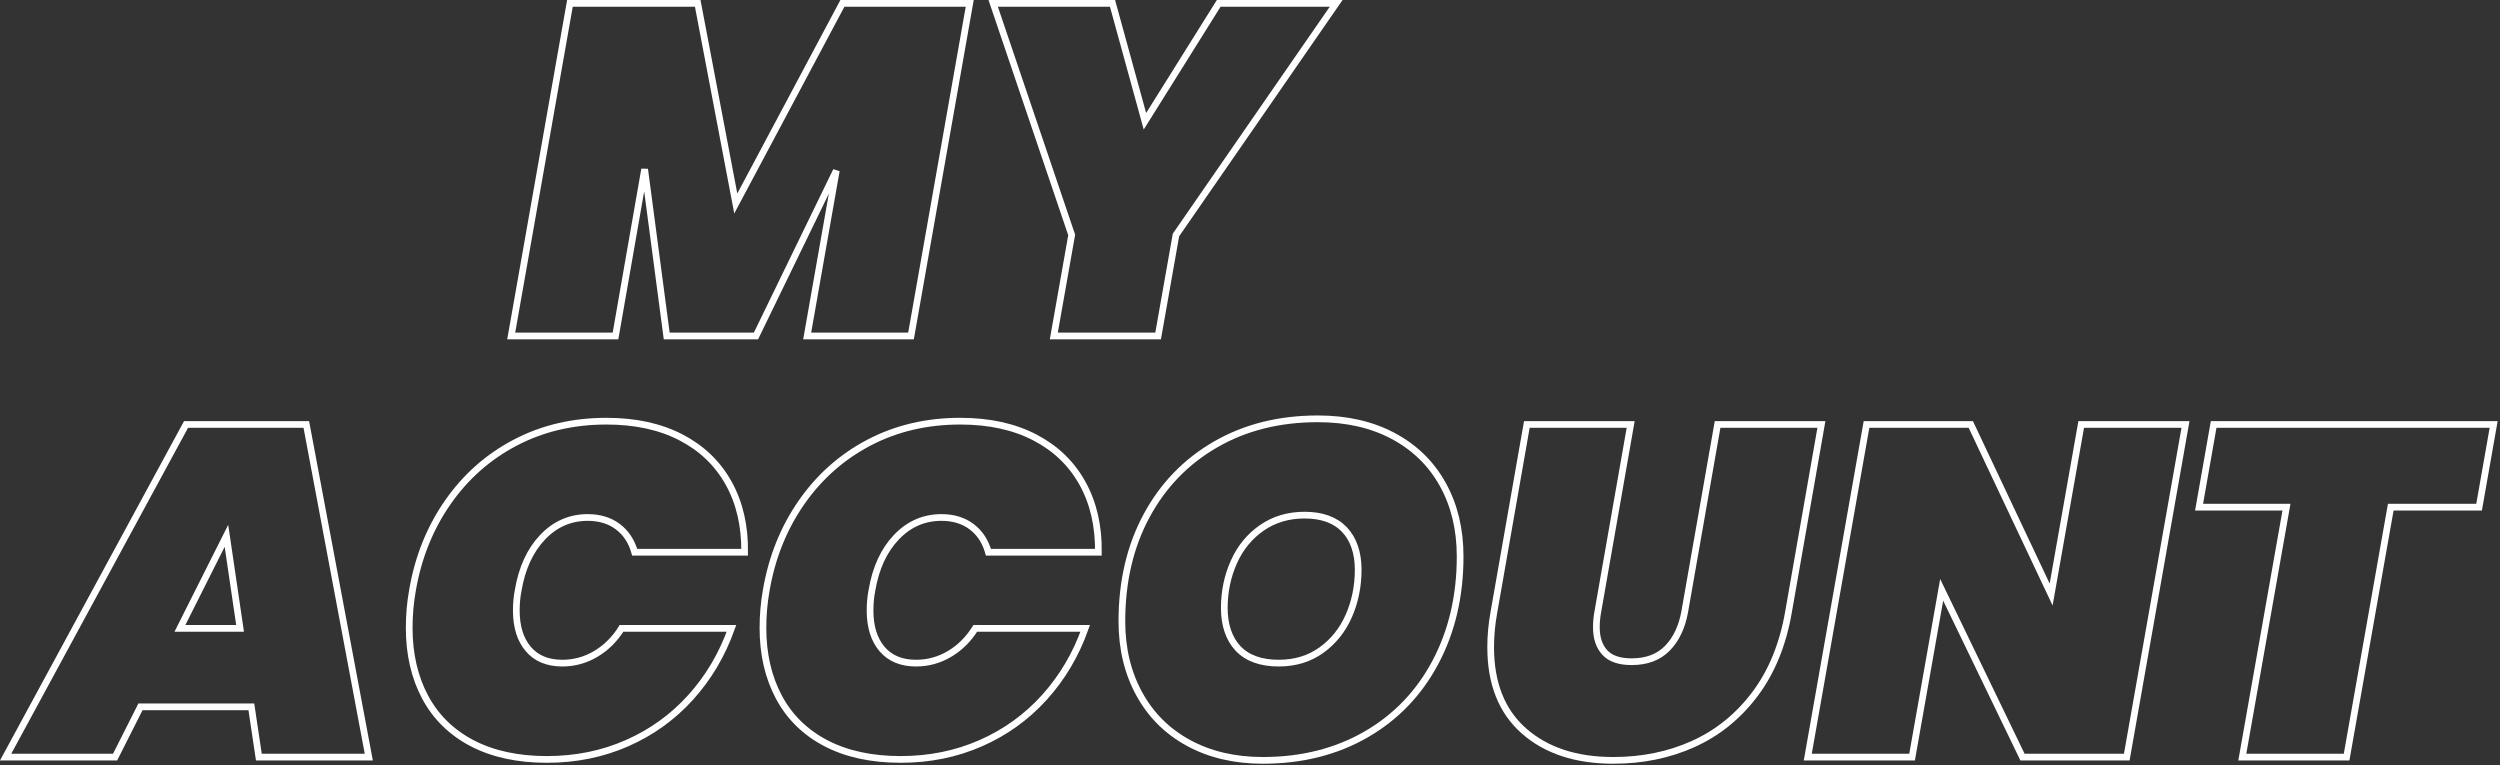
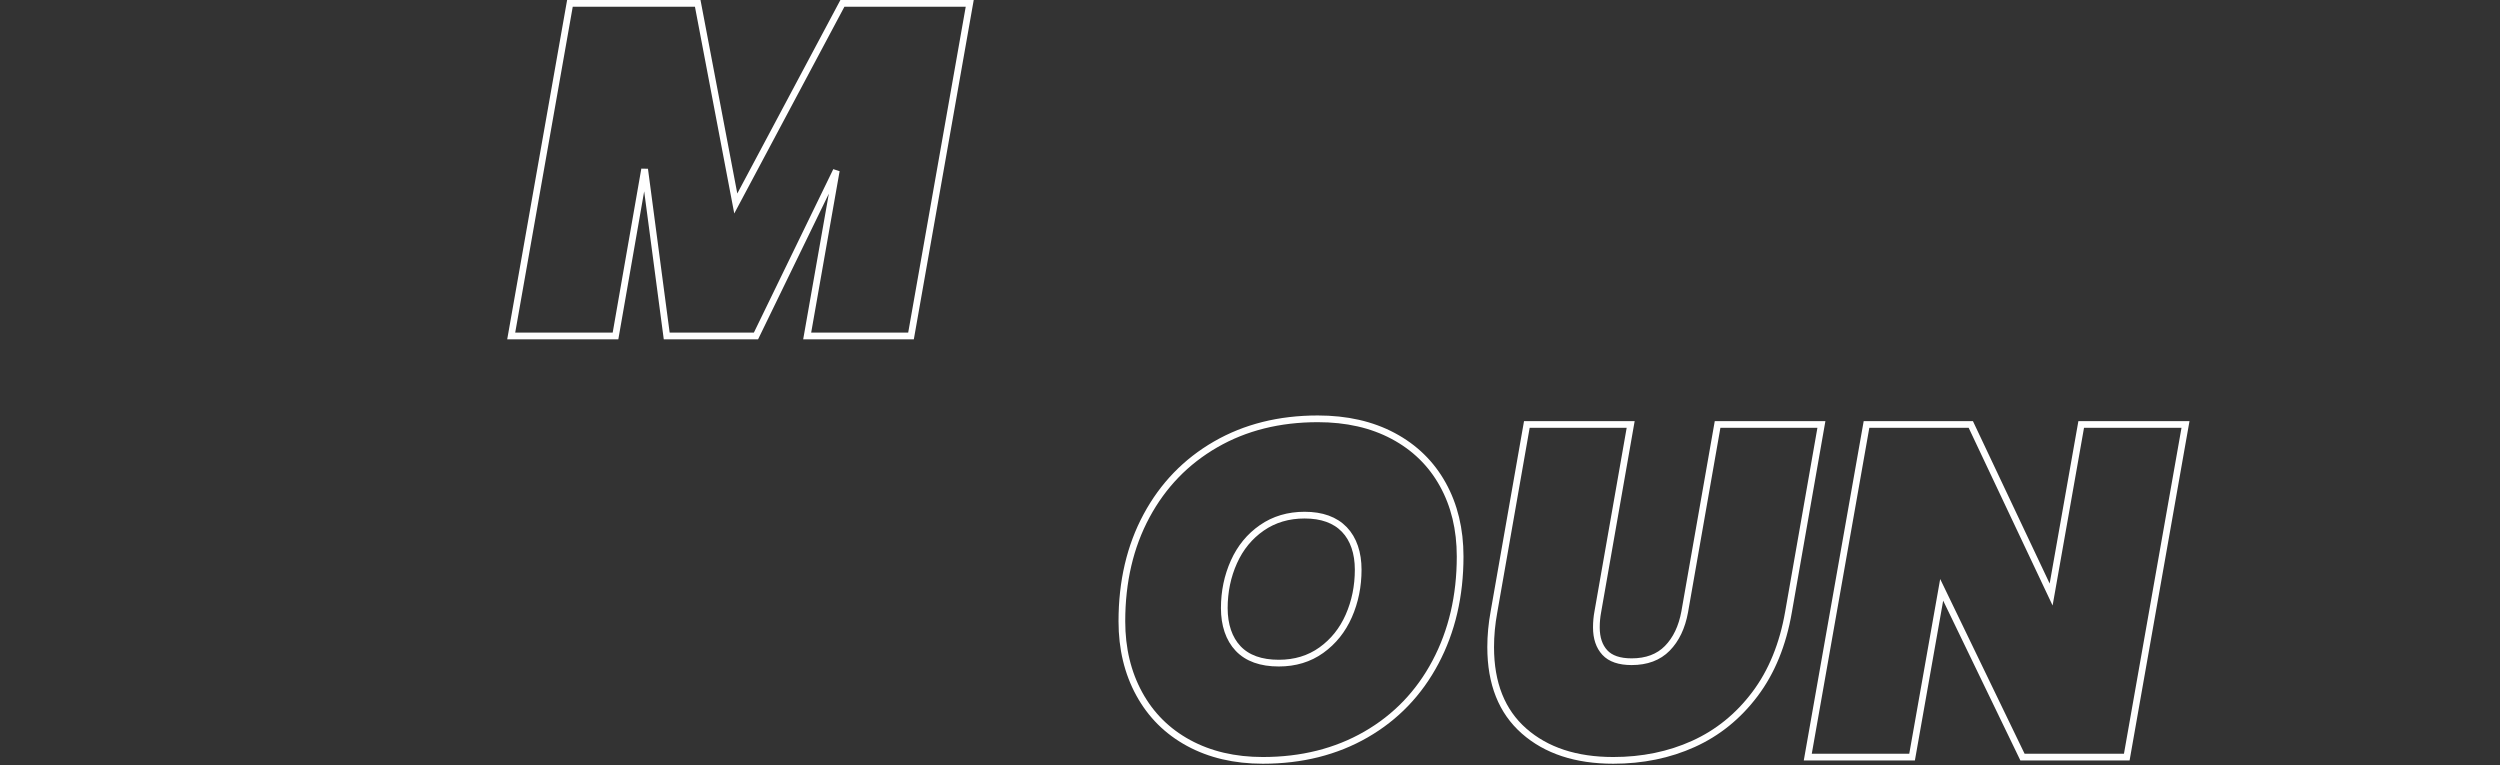
<svg xmlns="http://www.w3.org/2000/svg" width="745" height="228" viewBox="0 0 745 228" fill="none">
  <rect x="0" y="0" width="745" height="228" fill="#333333" stroke="none" />
  <g clip-path="url(#clip0_1544_418)">
    <path d="M288.98 1L271.48 100.12H240.54L249.22 50.84L225.28 100.12H198.68L192.1 50.42L183.42 100.12H152.34L169.84 1H207.92L219.26 60.64L251.04 1H288.98Z" stroke="white" stroke-width="2" />
-     <path d="M398.179 1L350.439 70.02L345.119 100.12H314.039L319.359 70.02L295.969 1H331.529L341.189 36.14L363.179 1H398.179Z" stroke="white" stroke-width="2" />
-     <path d="M74.9 210.63H41.86L34.3 225.61H1.68L55.44 126.49H91.28L109.9 225.61H77.14L74.9 210.63ZM71.54 187.25L67.48 159.67L53.62 187.25H71.54Z" stroke="white" stroke-width="2" />
-     <path d="M133.421 149.73C138.741 142.08 145.461 136.13 153.581 131.88C161.701 127.63 170.751 125.51 180.741 125.51C189.331 125.51 196.721 127.12 202.931 130.34C209.141 133.56 213.871 138.11 217.141 143.99C220.411 149.87 221.991 156.73 221.901 164.57H189.141C188.211 161.3 186.531 158.76 184.101 156.94C181.671 155.12 178.691 154.21 175.141 154.21C169.911 154.21 165.431 156.17 161.701 160.09C157.971 164.01 155.541 169.28 154.421 175.91C154.051 177.78 153.861 179.78 153.861 181.93C153.861 186.78 155.051 190.61 157.431 193.41C159.811 196.21 163.191 197.61 167.581 197.61C171.131 197.61 174.441 196.7 177.521 194.88C180.601 193.06 183.171 190.52 185.221 187.25H217.981C215.181 195.09 211.121 201.95 205.801 207.83C200.481 213.71 194.161 218.26 186.831 221.48C179.501 224.7 171.551 226.31 162.961 226.31C154.371 226.31 146.861 224.7 140.701 221.48C134.541 218.26 129.871 213.69 126.701 207.76C123.531 201.83 121.941 194.95 121.941 187.11C121.941 183.28 122.271 179.55 122.921 175.91C124.601 166.11 128.101 157.38 133.421 149.73Z" stroke="white" stroke-width="2" />
-     <path d="M238.839 149.73C244.159 142.08 250.879 136.13 258.999 131.88C267.119 127.63 276.169 125.51 286.159 125.51C294.749 125.51 302.139 127.12 308.349 130.34C314.559 133.56 319.289 138.11 322.559 143.99C325.829 149.87 327.409 156.73 327.319 164.57H294.559C293.629 161.3 291.949 158.76 289.519 156.94C287.089 155.12 284.109 154.21 280.559 154.21C275.329 154.21 270.849 156.17 267.119 160.09C263.389 164.01 260.959 169.28 259.839 175.91C259.469 177.78 259.279 179.78 259.279 181.93C259.279 186.78 260.469 190.61 262.849 193.41C265.229 196.21 268.609 197.61 272.999 197.61C276.549 197.61 279.859 196.7 282.939 194.88C286.019 193.06 288.589 190.52 290.639 187.25H323.399C320.599 195.09 316.539 201.95 311.219 207.83C305.899 213.71 299.579 218.26 292.249 221.48C284.919 224.7 276.969 226.31 268.379 226.31C259.789 226.31 252.279 224.7 246.119 221.48C239.959 218.26 235.289 213.69 232.119 207.76C228.949 201.83 227.359 194.95 227.359 187.11C227.359 183.28 227.689 179.55 228.339 175.91C230.019 166.11 233.519 157.38 238.839 149.73Z" stroke="white" stroke-width="2" />
    <path d="M354.2 221.41C347.85 217.96 342.95 213.08 339.5 206.78C336.05 200.48 334.32 193.27 334.32 185.15C334.32 173.3 336.77 162.82 341.67 153.72C346.57 144.62 353.43 137.53 362.25 132.44C371.07 127.35 381.22 124.81 392.7 124.81C401.29 124.81 408.78 126.51 415.17 129.92C421.56 133.33 426.49 138.13 429.94 144.34C433.39 150.55 435.12 157.71 435.12 165.83C435.12 177.59 432.67 188.09 427.77 197.33C422.87 206.57 415.96 213.76 407.05 218.89C398.14 224.02 387.89 226.59 376.32 226.59C367.92 226.59 360.55 224.86 354.2 221.41ZM393.75 193.76C397.34 191.19 400.07 187.79 401.94 183.54C403.81 179.29 404.74 174.7 404.74 169.75C404.74 164.8 403.36 160.63 400.61 157.78C397.86 154.93 393.91 153.51 388.78 153.51C383.93 153.51 379.68 154.77 376.04 157.29C372.4 159.81 369.62 163.19 367.71 167.44C365.8 171.69 364.84 176.28 364.84 181.23C364.84 186.18 366.22 190.38 368.97 193.27C371.72 196.16 375.76 197.61 381.08 197.61C385.93 197.61 390.16 196.33 393.75 193.76Z" stroke="white" stroke-width="2" />
    <path d="M485.939 126.49L476.139 182.35C475.859 183.84 475.719 185.38 475.719 186.97C475.719 190.14 476.559 192.64 478.239 194.46C479.919 196.28 482.579 197.19 486.219 197.19C490.699 197.19 494.249 195.86 496.859 193.2C499.469 190.54 501.199 186.92 502.039 182.35L511.839 126.49H542.779L532.979 182.35C531.299 192.06 527.959 200.23 522.969 206.85C517.979 213.48 511.859 218.42 504.629 221.69C497.399 224.96 489.439 226.59 480.759 226.59C469.649 226.59 460.789 223.67 454.159 217.84C447.529 212.01 444.219 203.68 444.219 192.85C444.219 189.4 444.549 185.9 445.199 182.35L454.999 126.49H485.939Z" stroke="white" stroke-width="2" />
    <path d="M633.779 225.61H602.699L578.619 175.77L569.799 225.61H538.719L556.219 126.49H587.299L611.239 177.17L620.199 126.49H651.279L633.779 225.61Z" stroke="white" stroke-width="2" />
-     <path d="M743.108 126.49L738.768 151.13H712.448L699.288 225.61H668.208L681.368 151.13H655.328L659.668 126.49H743.108Z" stroke="white" stroke-width="2" />
  </g>
  <defs>
    <clipPath id="clip0_1544_418">
      <rect width="744.31" height="227.59" fill="white" />
    </clipPath>
  </defs>
</svg>